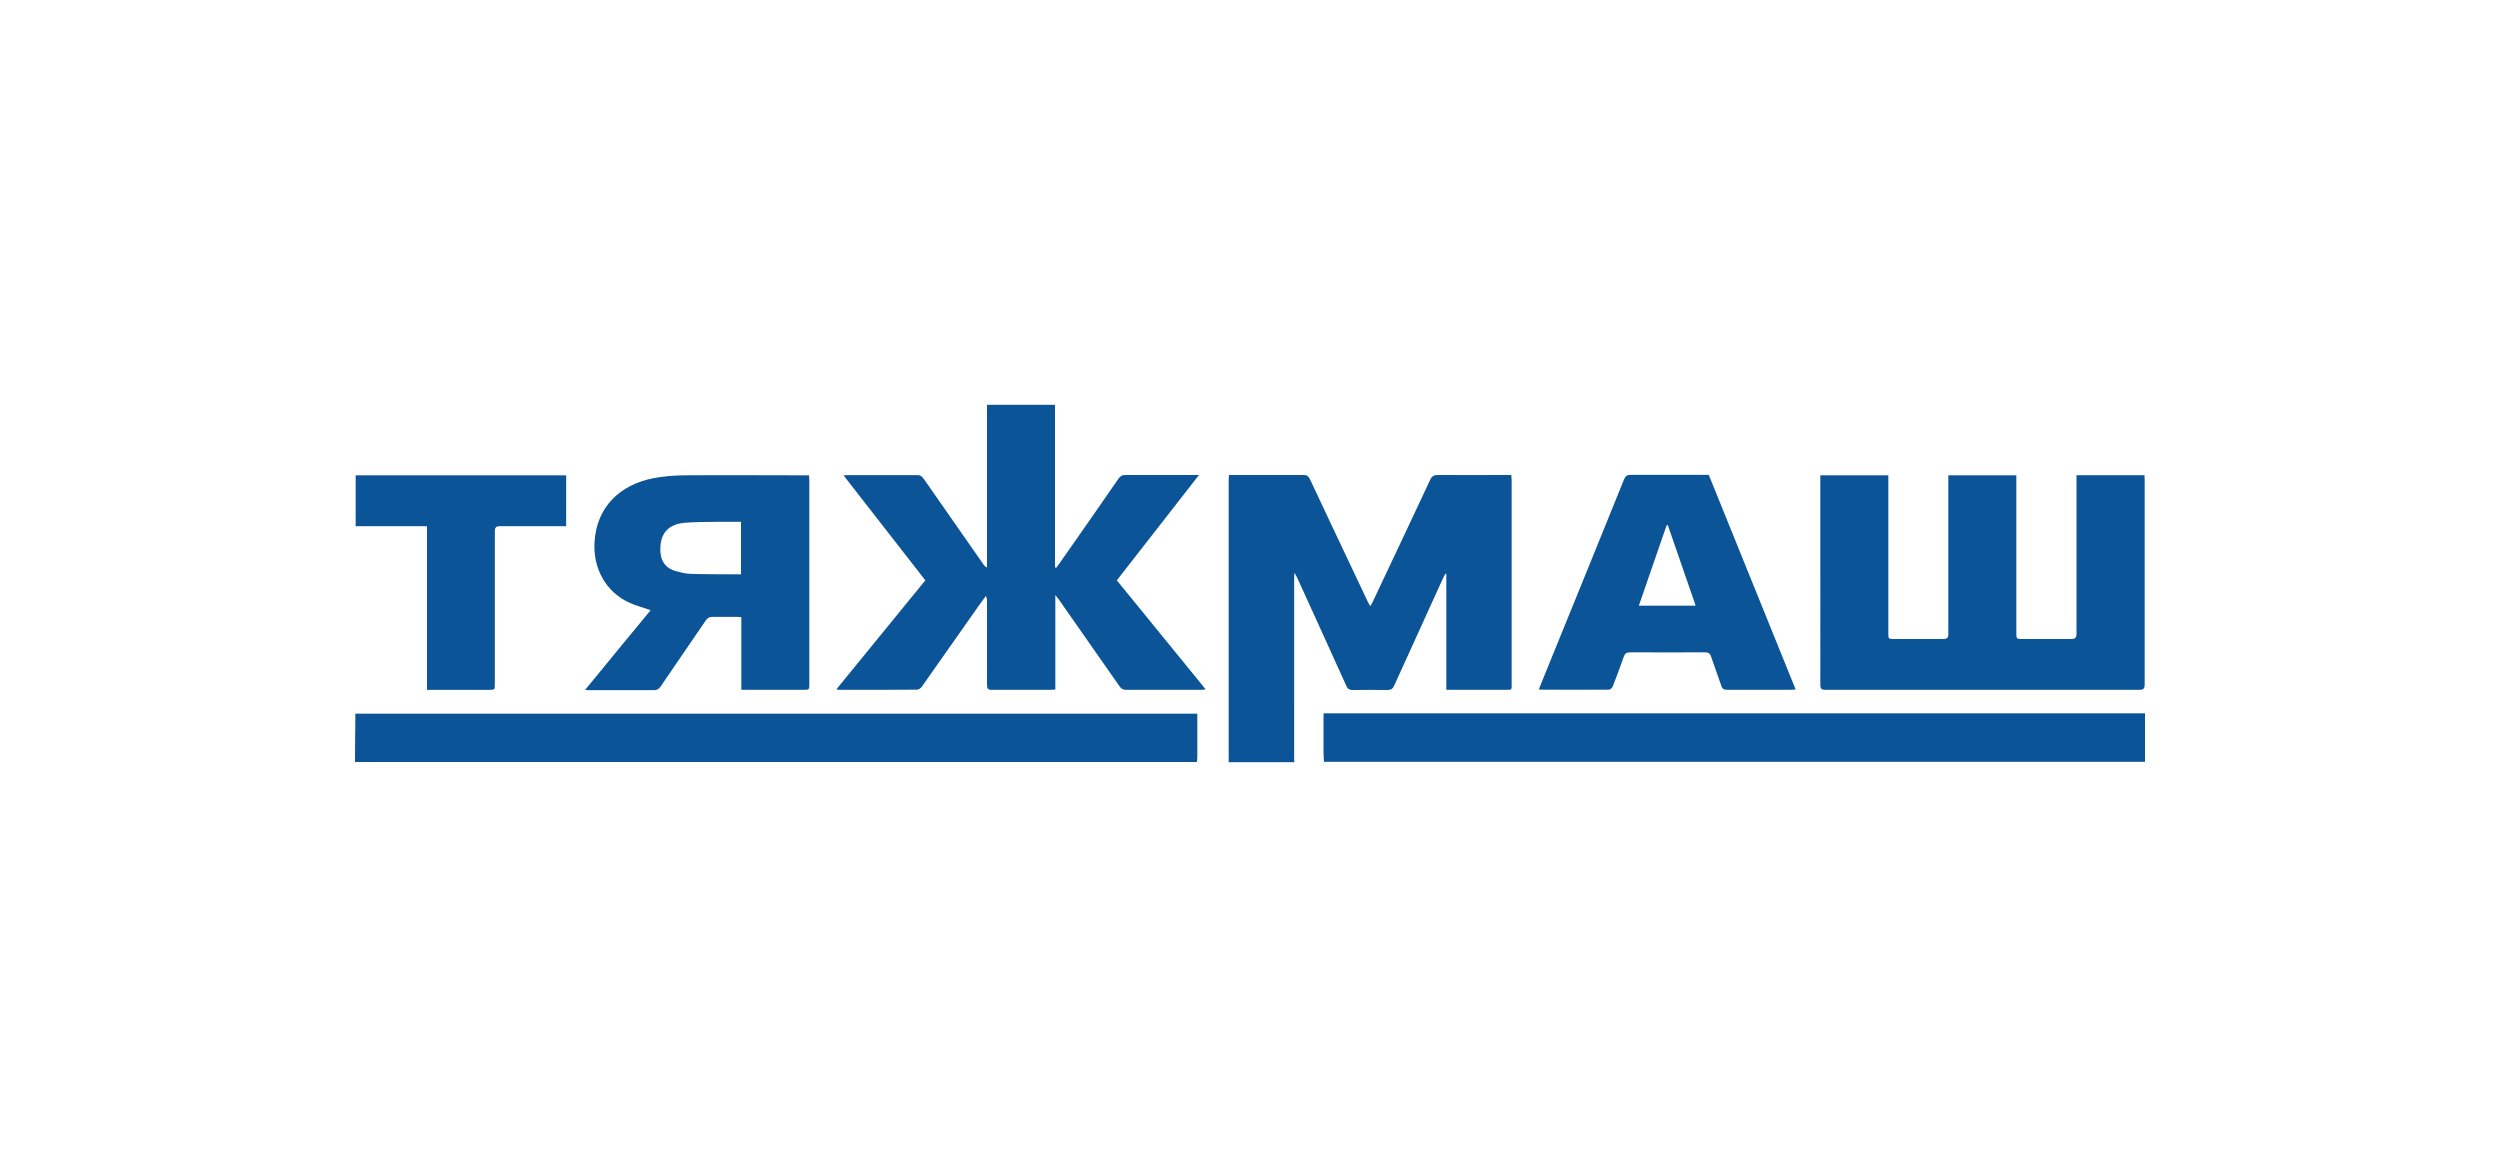
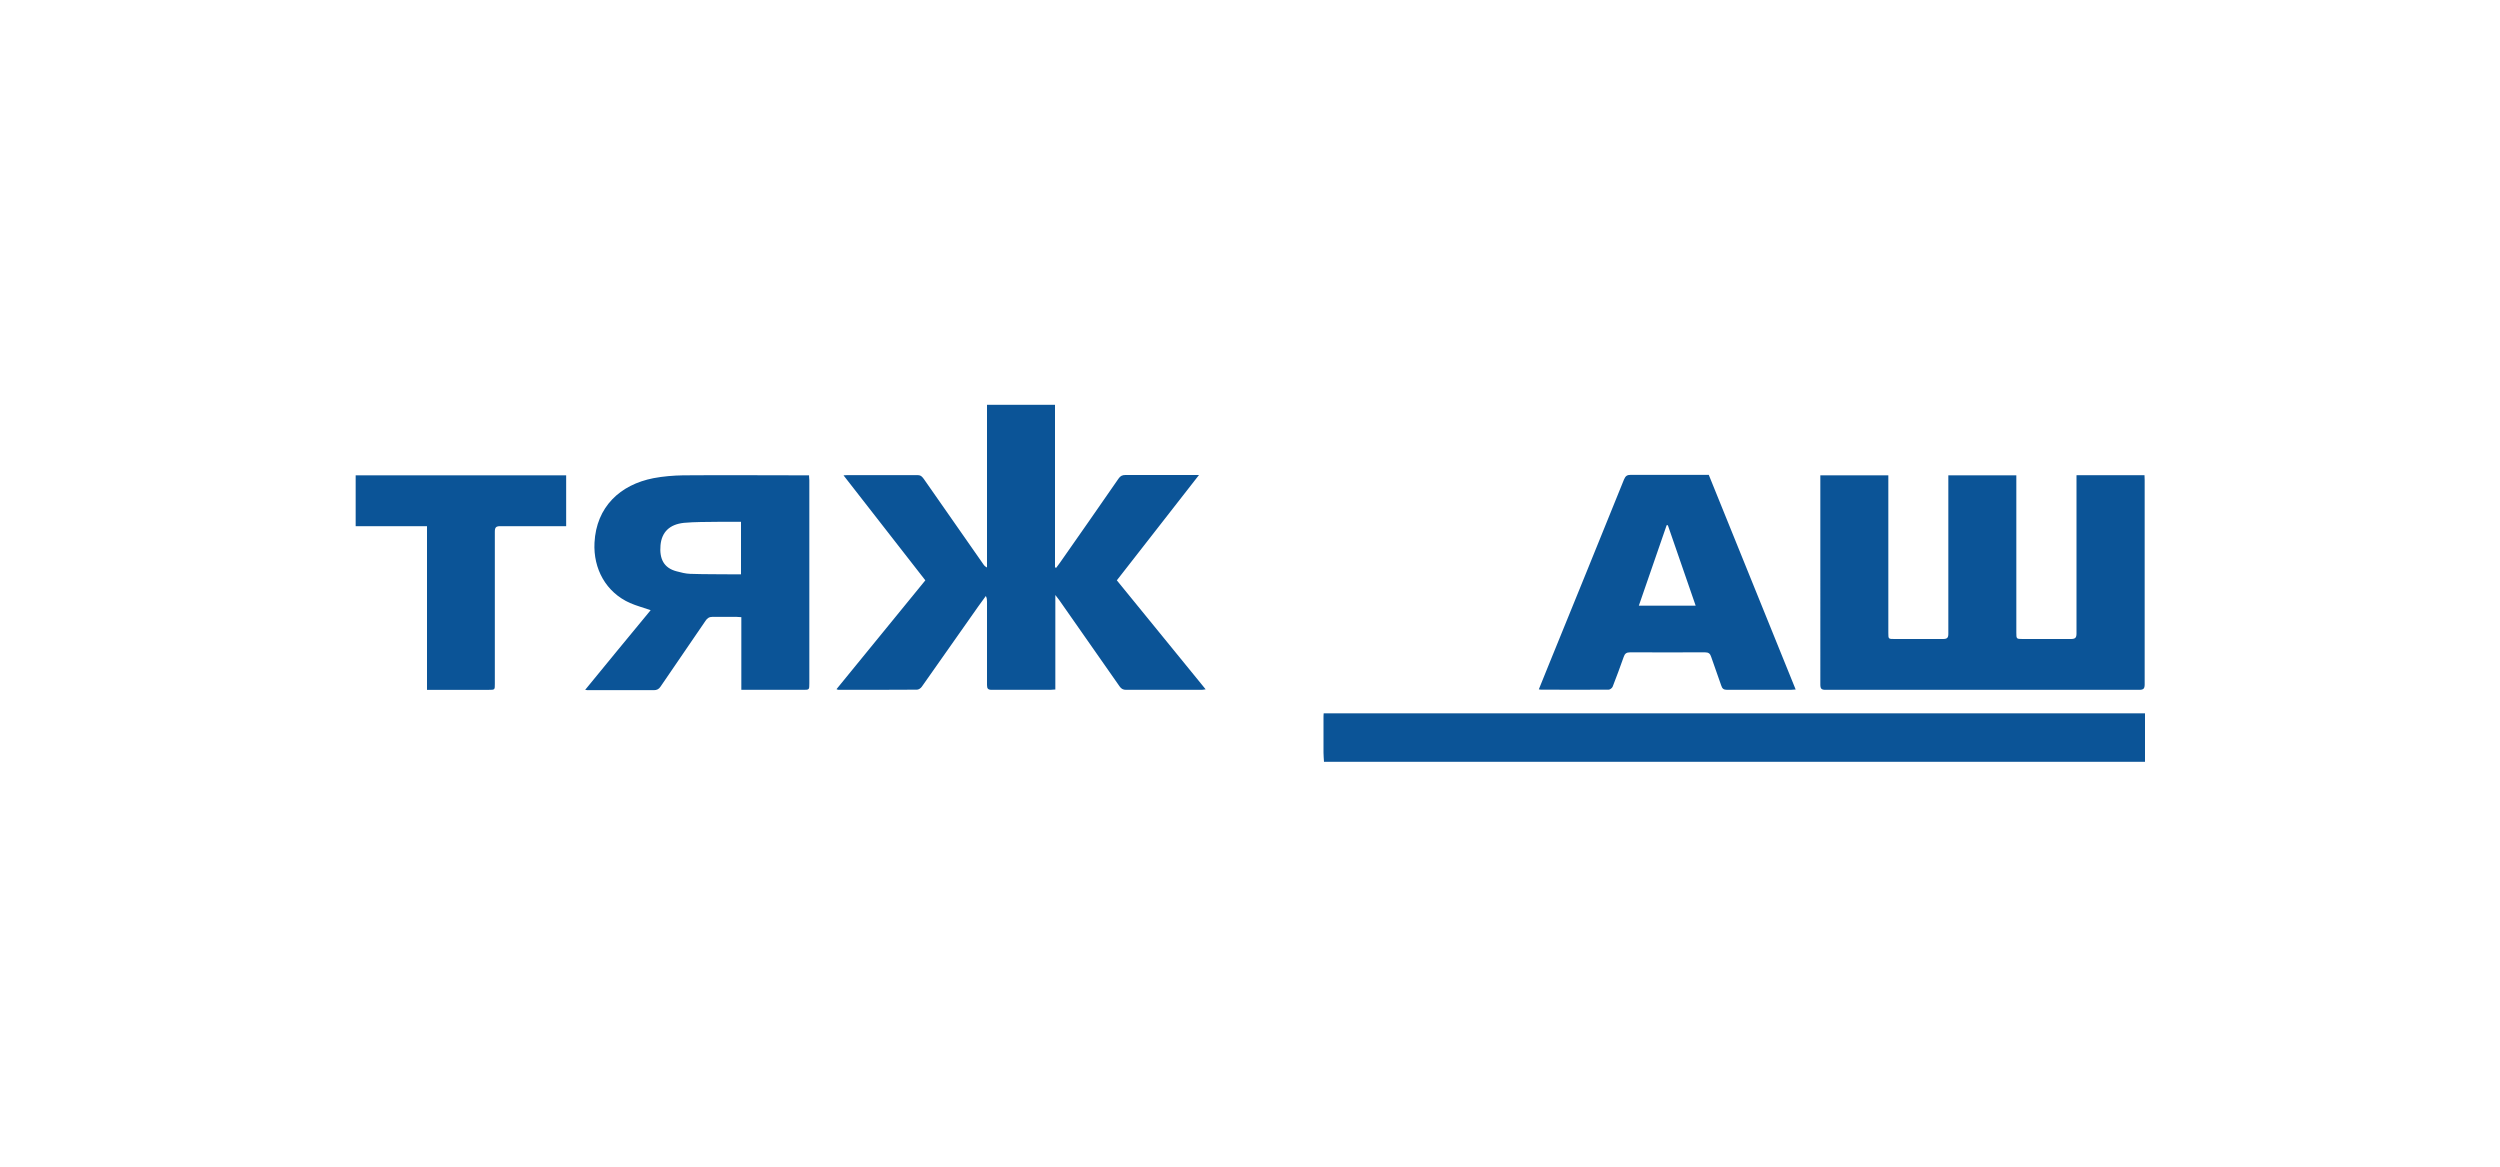
<svg xmlns="http://www.w3.org/2000/svg" id="_Слой_1" viewBox="0 0 150 70">
  <defs>
    <style>.cls-1{fill:#0b5497;stroke-width:0}</style>
  </defs>
-   <path class="cls-1" d="M73.72 45.72V28.84c0-.11.01-.21.02-.34h4.49c.2 0 .28.08.36.24 1.16 2.47 2.33 4.94 3.5 7.41.03.06.07.12.12.22.05-.08.09-.14.12-.19 1.16-2.46 2.33-4.92 3.48-7.39.11-.23.23-.29.47-.29 1.37.01 2.74 0 4.11 0h.29c0 .12.02.22.02.32v12.15c0 .45.06.42-.43.42h-3.49v-6.95s-.04-.01-.06-.02l-.15.3c-.97 2.14-1.95 4.28-2.92 6.42-.09.2-.2.26-.41.26-.69-.01-1.38-.01-2.07 0-.22 0-.32-.07-.4-.27-.97-2.16-1.96-4.31-2.94-6.47-.04-.08-.08-.15-.16-.3-.01.16-.02.23-.02.31V45.6c0 .04 0 .09.01.13h-3.92zm-52.42 0c0-.82.01-1.65.02-2.47v-.43h50.52v2.61c0 .1-.02.2-.03.29H21.3z" />
  <path class="cls-1" d="M79.44 45.72c-.01-.19-.03-.38-.03-.57v-2.07c0-.09 0-.18.01-.28h49.28v2.91H79.45zm-7.5-17.22c-1.66 2.13-3.29 4.21-4.93 6.32 1.77 2.17 3.54 4.34 5.33 6.54-.1.01-.17.03-.23.03h-4.55c-.17 0-.28-.06-.38-.2L63.55 36c-.06-.08-.12-.16-.23-.3v5.67c-.13 0-.21.02-.3.02h-3.51c-.23 0-.29-.07-.29-.29v-5c0-.1 0-.21-.07-.34-.15.21-.3.41-.45.62-1.13 1.61-2.26 3.22-3.39 4.82-.06.09-.19.18-.29.18-1.57.01-3.14.01-4.71.01-.03 0-.05-.01-.12-.04l5.33-6.53c-1.63-2.09-3.26-4.18-4.91-6.3.09 0 .13-.01.18-.01h4.28c.19 0 .27.11.36.23 1.19 1.7 2.38 3.4 3.56 5.1.05.08.11.15.23.21v-9.76h4.08v9.75s.05.02.07.03c.08-.1.15-.21.23-.31 1.17-1.68 2.35-3.35 3.51-5.04.11-.16.22-.22.42-.22h4.4zm52.67.01h4.06c0 .09.01.19.01.29v12.26c0 .27-.08.33-.34.33h-18.8c-.25 0-.32-.06-.32-.32V28.52h4.08v9.45c0 .37 0 .37.37.37h2.91c.26 0 .32-.08.32-.32v-9.5h4.08v9.43c0 .38 0 .39.38.39h2.89c.26 0 .34-.07.34-.33v-9.49zm-76.07-.01c0 .13.02.23.02.32V41c0 .39 0 .39-.38.39h-3.7v-4.36c-.12 0-.22-.02-.32-.02-.46 0-.93.01-1.39 0-.21 0-.33.07-.44.24-.9 1.32-1.8 2.63-2.7 3.95-.1.15-.22.21-.4.21h-3.92c-.05 0-.1 0-.2-.02 1.32-1.61 2.62-3.2 3.93-4.78-.43-.15-.85-.26-1.24-.43-1.44-.64-2.21-2.05-2.13-3.62.11-2.15 1.54-3.48 3.54-3.87.58-.11 1.19-.16 1.78-.17 2.41-.02 4.81 0 7.22 0h.34zm-4.09 2.81h-1.4c-.67.01-1.34 0-2.01.06-.86.09-1.34.55-1.41 1.35-.07.8.19 1.36.97 1.56.26.07.53.14.8.15.85.03 1.7.02 2.56.03h.5v-3.15zm58.08-2.81c1.73 4.28 3.46 8.55 5.21 12.87-.13 0-.22.02-.3.02h-3.81c-.21 0-.3-.07-.36-.27-.19-.57-.41-1.14-.6-1.71-.06-.19-.15-.27-.37-.27-1.5.01-3 0-4.49 0-.22 0-.32.07-.39.28-.21.6-.43 1.19-.66 1.78-.03.08-.16.18-.24.18-1.35.01-2.71 0-4.06 0-.04 0-.07-.01-.13-.02.19-.48.38-.95.57-1.41 1.52-3.72 3.03-7.45 4.54-11.18.09-.21.18-.28.41-.28 1.56.01 3.12 0 4.7 0zm-.79 7.84c-.57-1.64-1.12-3.24-1.67-4.83H100c-.55 1.6-1.11 3.2-1.67 4.83h3.42zm-76.12-4.77h-4.28v-3.05h12.63v3.05h-3.95c-.27 0-.33.08-.33.34v9.13c0 .35 0 .35-.36.35h-3.71v-9.81z" />
</svg>